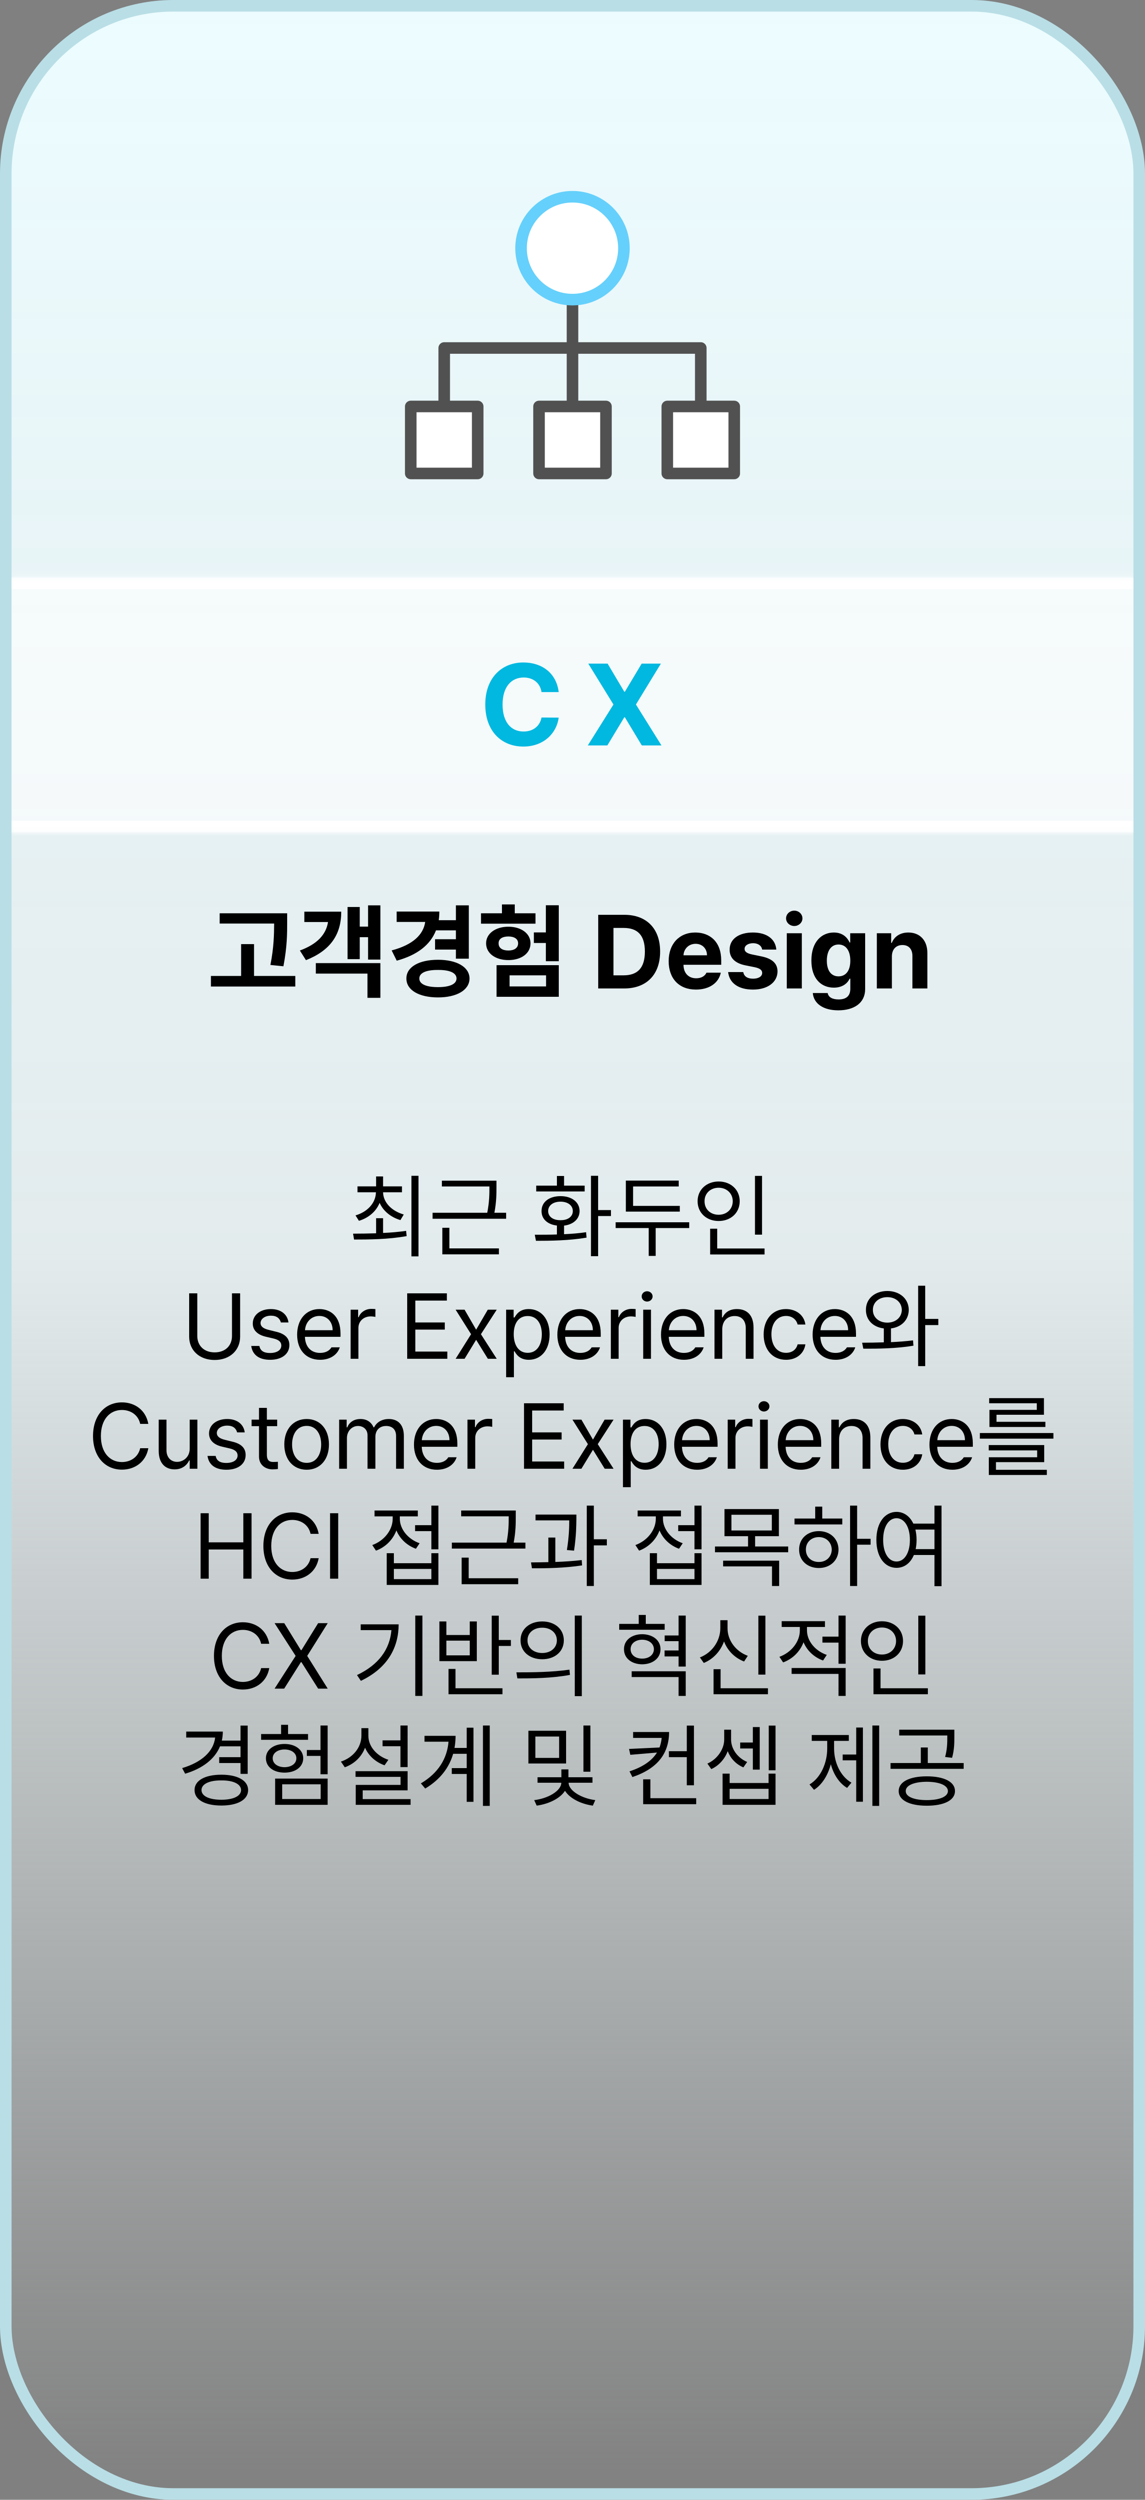
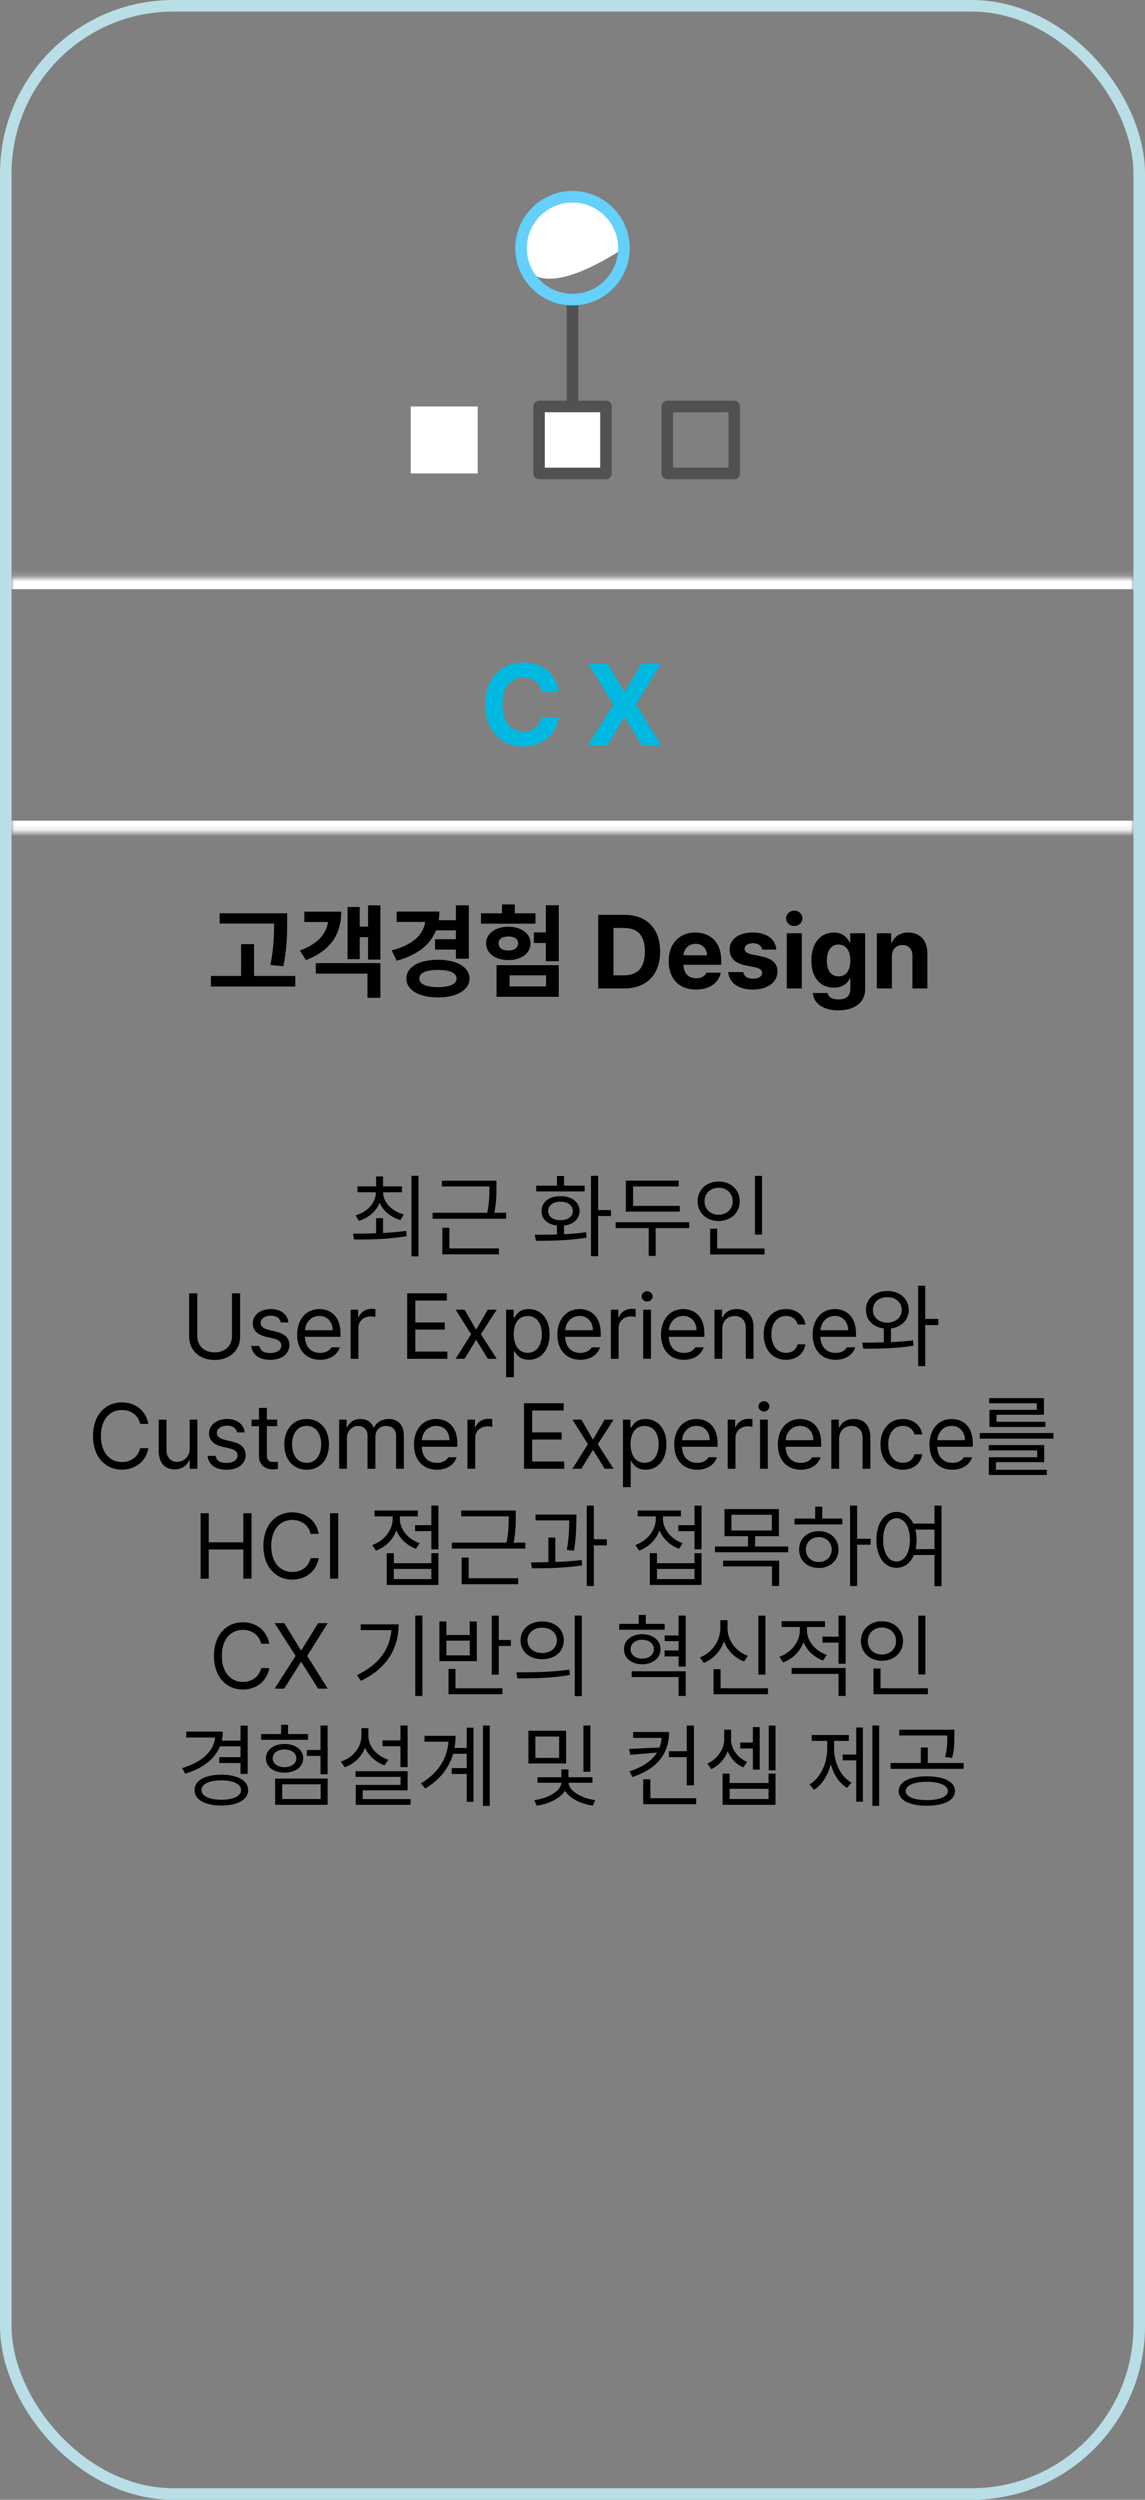
<svg xmlns="http://www.w3.org/2000/svg" width="198" height="432" viewBox="0 0 198 432" fill="none">
  <rect x="0" y="0" width="198" height="432" fill="#808080" stroke="none" />
-   <rect x="1" y="1" width="196" height="430" rx="29" fill="url(#paint0_linear_340_6032)" />
  <rect x="1" y="1" width="196" height="430" rx="29" stroke="#B9DEE6" stroke-width="2" />
  <path d="M99 51.779V70.244" stroke="#515151" stroke-width="2" stroke-linecap="round" stroke-linejoin="round" />
-   <path d="M107.894 42.895C107.894 47.8 103.915 51.779 98.999 51.779C94.083 51.779 90.105 47.8 90.105 42.895C90.105 37.989 94.094 34 98.999 34C103.904 34 107.894 37.979 107.894 42.895Z" fill="white" />
+   <path d="M107.894 42.895C94.083 51.779 90.105 47.8 90.105 42.895C90.105 37.989 94.094 34 98.999 34C103.904 34 107.894 37.979 107.894 42.895Z" fill="white" />
  <path d="M107.894 42.895C107.894 47.8 103.915 51.779 98.999 51.779C94.083 51.779 90.105 47.8 90.105 42.895C90.105 37.989 94.094 34 98.999 34C103.904 34 107.894 37.979 107.894 42.895Z" stroke="#65D0FB" stroke-width="2" stroke-linecap="round" stroke-linejoin="round" />
-   <path d="M76.817 70.244V60.139H121.182V70.244" stroke="#515151" stroke-width="2" stroke-linecap="round" stroke-linejoin="round" />
  <path d="M82.606 70.244H71.029V81.82H82.606V70.244Z" fill="white" />
-   <path d="M82.606 70.244H71.029V81.82H82.606V70.244Z" stroke="#515151" stroke-width="2" stroke-linecap="round" stroke-linejoin="round" />
  <path d="M104.788 70.244H93.212V81.82H104.788V70.244Z" fill="white" />
  <path d="M104.788 70.244H93.212V81.82H104.788V70.244Z" stroke="#515151" stroke-width="2" stroke-linecap="round" stroke-linejoin="round" />
-   <path d="M126.97 70.244H115.394V81.82H126.97V70.244Z" fill="white" />
  <path d="M126.97 70.244H115.394V81.82H126.97V70.244Z" stroke="#515151" stroke-width="2" stroke-linecap="round" stroke-linejoin="round" />
  <mask id="path-12-inside-1_340_6032" fill="white">
    <path d="M2 99.82H196V143.82H2V99.82Z" />
  </mask>
-   <path d="M2 99.82H196V143.82H2V99.82Z" fill="white" fill-opacity="0.6" />
  <path d="M2 101.82H196V97.82H2V101.82ZM196 141.82H2V145.82H196V141.82Z" fill="white" mask="url(#path-12-inside-1_340_6032)" />
  <path d="M93.644 119.601C93.41 118.039 92.199 117.082 90.559 117.082C88.352 117.082 86.906 118.781 86.906 121.75C86.906 124.796 88.371 126.417 90.539 126.417C92.16 126.417 93.352 125.519 93.644 123.996L96.613 124.015C96.281 126.632 94.094 129.015 90.5 129.015C86.711 129.015 83.918 126.359 83.918 121.75C83.918 117.14 86.769 114.484 90.5 114.484C93.762 114.484 96.223 116.359 96.613 119.601H93.644ZM105.066 114.679L107.957 119.542H108.055L110.965 114.679H114.285L109.969 121.75L114.383 128.82H110.984L108.055 123.957H107.957L105.027 128.82H101.648L106.082 121.75L101.727 114.679H105.066Z" fill="#01B8E0" />
  <path d="M49.658 157.83V159.341C49.658 161.345 49.658 163.595 49.008 166.988L46.758 166.759C47.364 163.736 47.391 161.486 47.408 159.605H37.986V157.83H49.658ZM51.065 168.658V170.486H36.475V168.658H41.695V163.156H43.928V168.658H51.065ZM65.777 156.458V165.828H63.65V161.96H62.209V165.757H60.1V156.74H62.209V160.132H63.65V156.458H65.777ZM65.777 166.443V172.437H63.545V168.253H54.615V166.443H65.777ZM59.01 157.548C59.01 161.574 57.076 164.281 52.91 165.933L51.855 164.263C54.87 163.156 56.382 161.503 56.725 159.341H52.629V157.548H59.01ZM81.07 156.458V165.669H78.838V164.105H75.234V162.312H78.838V160.783H75.393C74.399 163.314 72.132 165.054 68.607 166.021L67.728 164.246C71.411 163.279 73.213 161.521 73.529 159.324H68.59V157.531H75.973C75.973 158.049 75.938 158.55 75.867 159.025H78.838V156.458H81.07ZM75.744 165.863C78.996 165.863 81.176 167.111 81.193 169.097C81.176 171.101 78.996 172.367 75.744 172.367C72.457 172.367 70.26 171.101 70.277 169.097C70.26 167.111 72.457 165.863 75.744 165.863ZM75.744 167.621C73.723 167.603 72.51 168.113 72.51 169.097C72.51 170.082 73.723 170.591 75.744 170.591C77.731 170.591 78.943 170.082 78.943 169.097C78.943 168.113 77.731 167.603 75.744 167.621ZM96.627 156.441V166.109H94.394V162.962H92.32V161.134H94.394V156.441H96.627ZM96.627 166.794V172.261H85.869V166.794H96.627ZM88.119 168.552V170.468H94.43V168.552H88.119ZM92.602 157.83V159.623H83.18V157.83H86.801V156.3H89.016V157.83H92.602ZM87.908 160.15C90.158 160.15 91.74 161.345 91.74 163.015C91.74 164.755 90.158 165.916 87.908 165.916C85.676 165.916 84.059 164.755 84.059 163.015C84.059 161.345 85.676 160.15 87.908 160.15ZM87.908 161.837C86.871 161.837 86.203 162.259 86.221 163.015C86.203 163.824 86.871 164.263 87.908 164.263C88.928 164.263 89.596 163.824 89.596 163.015C89.596 162.259 88.928 161.837 87.908 161.837ZM107.93 170.82H103.447V158.093H107.982C111.814 158.093 114.152 160.484 114.152 164.439C114.152 168.429 111.814 170.82 107.93 170.82ZM106.084 168.552H107.824C110.25 168.552 111.516 167.287 111.516 164.439C111.516 161.609 110.25 160.361 107.842 160.361H106.084V168.552ZM120.34 171.013C117.422 171.013 115.629 169.115 115.629 166.091C115.629 163.138 117.439 161.152 120.234 161.152C122.748 161.152 124.717 162.734 124.717 165.986V166.724H118.195C118.195 168.166 119.057 169.062 120.393 169.062C121.271 169.062 121.904 168.675 122.168 168.095H124.646C124.277 169.853 122.695 171.013 120.34 171.013ZM118.195 165.089H122.256C122.256 163.929 121.447 163.103 120.287 163.103C119.092 163.103 118.239 163.991 118.195 165.089ZM131.801 164.105C131.695 163.437 131.098 162.998 130.236 162.998C129.393 162.998 128.742 163.402 128.76 163.982C128.742 164.404 129.094 164.738 129.99 164.931L131.695 165.283C133.541 165.669 134.438 166.496 134.455 167.867C134.438 169.748 132.75 171.013 130.219 171.013C127.635 171.013 126.123 169.853 125.912 167.99H128.531C128.654 168.746 129.27 169.132 130.219 169.132C131.168 169.132 131.801 168.746 131.801 168.13C131.801 167.638 131.396 167.339 130.5 167.146L128.918 166.83C127.107 166.478 126.158 165.529 126.176 164.123C126.158 162.294 127.74 161.152 130.201 161.152C132.609 161.152 134.104 162.294 134.244 164.105H131.801ZM136.055 170.82V161.275H138.656V170.82H136.055ZM137.355 160.027C136.564 160.027 135.932 159.429 135.932 158.708C135.932 157.97 136.564 157.373 137.355 157.373C138.129 157.373 138.762 157.97 138.762 158.708C138.762 159.429 138.129 160.027 137.355 160.027ZM144.967 174.599C142.33 174.599 140.713 173.421 140.555 171.611H143.121C143.262 172.367 143.982 172.718 145.02 172.718C146.232 172.718 147.041 172.208 147.041 170.873V169.132H146.918C146.566 169.906 145.723 170.679 144.193 170.679C142.031 170.679 140.309 169.167 140.309 165.986C140.309 162.751 142.084 161.152 144.193 161.152C145.793 161.152 146.566 162.101 146.918 162.875H147.023V161.275H149.607V170.925C149.607 173.351 147.674 174.599 144.967 174.599ZM145.002 168.728C146.303 168.728 147.041 167.708 147.041 166.021C147.041 164.316 146.303 163.226 145.002 163.226C143.684 163.226 142.98 164.369 142.98 166.021C142.98 167.673 143.684 168.728 145.002 168.728ZM154.23 165.3V170.82H151.629V161.275H154.107V162.945H154.213C154.652 161.837 155.672 161.152 157.078 161.152C159.064 161.152 160.383 162.505 160.365 164.738V170.82H157.781V165.195C157.781 164.017 157.131 163.314 156.059 163.314C154.969 163.314 154.23 164.035 154.23 165.3Z" fill="black" />
  <path d="M66.242 210.523V213.07C67.578 213.015 68.945 212.898 70.227 212.71L70.32 213.617C67.148 214.195 63.727 214.21 61.227 214.21L61.055 213.195C62.219 213.187 63.594 213.179 65.039 213.132V210.523H66.242ZM69.508 205.023V206.039H66.242C66.273 207.835 67.766 209.296 69.82 209.882L69.242 210.851C67.57 210.351 66.266 209.281 65.648 207.867C65.039 209.359 63.742 210.468 62.07 210.976L61.477 210.039C63.531 209.437 64.977 207.914 65.008 206.039H61.82V205.023H65.039V203.304H66.242V205.023H69.508ZM72.367 203.195V217.117H71.148V203.195H72.367ZM85.852 204.039V205.117C85.852 206.281 85.852 207.695 85.492 209.585H87.523V210.617H74.805V209.585H84.258C84.633 207.664 84.633 206.304 84.633 205.117V205.039H76.414V204.039H85.852ZM86.273 215.742V216.773H76.492V212.179H77.711V215.742H86.273ZM103.43 203.195V209.117H105.648V210.148H103.43V217.085H102.195V203.195H103.43ZM92.477 213.382C93.609 213.382 94.93 213.382 96.305 213.335V211.789C94.688 211.609 93.633 210.664 93.648 209.289C93.633 207.726 94.961 206.71 96.93 206.71C98.867 206.71 100.211 207.726 100.227 209.289C100.211 210.664 99.141 211.609 97.539 211.804V213.289C98.836 213.226 100.141 213.125 101.352 212.945L101.43 213.882C98.398 214.398 95.117 214.429 92.68 214.429L92.477 213.382ZM101.102 204.898V205.898H92.727V204.898H96.305V203.226H97.539V204.898H101.102ZM96.93 207.664C95.648 207.664 94.789 208.32 94.789 209.289C94.789 210.257 95.648 210.882 96.93 210.867C98.195 210.882 99.055 210.257 99.055 209.289C99.055 208.32 98.195 207.664 96.93 207.664ZM117.555 208.398V209.382H108.227V204.023H117.367V205.039H109.477V208.398H117.555ZM119.18 211.226V212.226H113.383V217.039H112.18V212.226H106.461V211.226H119.18ZM131.773 203.21V213.367H130.555V203.21H131.773ZM132.211 215.757V216.789H122.805V212.335H124.023V215.757H132.211ZM124.273 204.179C126.352 204.179 127.914 205.585 127.914 207.585C127.914 209.617 126.352 211.007 124.273 211.007C122.195 211.007 120.633 209.617 120.633 207.585C120.633 205.585 122.195 204.179 124.273 204.179ZM124.273 205.257C122.867 205.257 121.82 206.226 121.836 207.585C121.82 208.976 122.867 209.929 124.273 209.929C125.648 209.929 126.711 208.976 126.711 207.585C126.711 206.226 125.648 205.257 124.273 205.257ZM40.117 223.507H41.523V230.992C41.523 233.32 39.789 235.023 37.117 235.023C34.445 235.023 32.711 233.32 32.711 230.992V223.507H34.117V230.882C34.117 232.523 35.258 233.71 37.117 233.71C38.992 233.71 40.117 232.523 40.117 230.882V223.507ZM48.57 228.539C48.383 227.835 47.852 227.367 46.852 227.367C45.805 227.367 45.055 227.929 45.055 228.648C45.055 229.21 45.508 229.601 46.508 229.835L47.773 230.148C49.289 230.507 50.039 231.257 50.039 232.445C50.039 233.914 48.836 234.992 46.711 234.992C44.805 234.992 43.664 234.148 43.445 232.601H44.852C45.008 233.429 45.617 233.82 46.68 233.82C47.883 233.82 48.648 233.32 48.648 232.523C48.648 231.929 48.227 231.523 47.258 231.304L45.977 231.007C44.492 230.664 43.711 229.851 43.711 228.726C43.711 227.273 44.977 226.226 46.852 226.226C48.602 226.226 49.711 227.164 49.883 228.539H48.57ZM55.352 234.992C52.898 234.992 51.383 233.257 51.383 230.648C51.383 228.039 52.914 226.226 55.227 226.226C57.008 226.226 58.883 227.32 58.883 230.46V231.023H52.727C52.789 232.82 53.836 233.804 55.352 233.804C56.367 233.804 57.008 233.367 57.32 232.835H58.758C58.352 234.117 57.102 234.992 55.352 234.992ZM52.742 229.882H57.523C57.523 228.46 56.617 227.414 55.227 227.414C53.758 227.414 52.82 228.57 52.742 229.882ZM60.633 234.82V226.335H61.93V227.632H62.023C62.336 226.773 63.211 226.195 64.211 226.195C64.414 226.195 64.758 226.21 64.914 226.226V227.585C64.82 227.554 64.445 227.492 64.102 227.492C62.883 227.492 61.977 228.335 61.977 229.476V234.82H60.633ZM70.414 234.82V223.507H77.273V224.757H71.82V228.539H76.914V229.773H71.82V233.57H77.352V234.82H70.414ZM80.336 226.335L82.336 229.789L84.352 226.335H85.898L83.164 230.57L85.898 234.82H84.367L82.336 231.539L80.336 234.82H78.789L81.461 230.57L78.789 226.335H80.336ZM87.523 238.007V226.335H88.82V227.679H88.977C89.258 227.226 89.789 226.226 91.43 226.226C93.555 226.226 95.039 227.914 95.039 230.601C95.039 233.289 93.555 234.992 91.445 234.992C89.82 234.992 89.258 233.992 88.977 233.523H88.867V238.007H87.523ZM88.836 230.57C88.836 232.476 89.695 233.789 91.258 233.789C92.867 233.789 93.695 232.382 93.695 230.57C93.695 228.804 92.883 227.429 91.258 227.429C89.664 227.429 88.836 228.695 88.836 230.57ZM100.352 234.992C97.898 234.992 96.383 233.257 96.383 230.648C96.383 228.039 97.914 226.226 100.227 226.226C102.008 226.226 103.883 227.32 103.883 230.46V231.023H97.727C97.789 232.82 98.836 233.804 100.352 233.804C101.367 233.804 102.008 233.367 102.32 232.835H103.758C103.352 234.117 102.102 234.992 100.352 234.992ZM97.742 229.882H102.523C102.523 228.46 101.617 227.414 100.227 227.414C98.758 227.414 97.82 228.57 97.742 229.882ZM105.633 234.82V226.335H106.93V227.632H107.023C107.336 226.773 108.211 226.195 109.211 226.195C109.414 226.195 109.758 226.21 109.914 226.226V227.585C109.82 227.554 109.445 227.492 109.102 227.492C107.883 227.492 106.977 228.335 106.977 229.476V234.82H105.633ZM111.227 234.82V226.335H112.57V234.82H111.227ZM111.898 224.929C111.383 224.929 110.961 224.539 110.961 224.039C110.961 223.539 111.383 223.148 111.898 223.148C112.414 223.148 112.852 223.539 112.852 224.039C112.852 224.539 112.414 224.929 111.898 224.929ZM118.273 234.992C115.82 234.992 114.305 233.257 114.305 230.648C114.305 228.039 115.836 226.226 118.148 226.226C119.93 226.226 121.805 227.32 121.805 230.46V231.023H115.648C115.711 232.82 116.758 233.804 118.273 233.804C119.289 233.804 119.93 233.367 120.242 232.835H121.68C121.273 234.117 120.023 234.992 118.273 234.992ZM115.664 229.882H120.445C120.445 228.46 119.539 227.414 118.148 227.414C116.68 227.414 115.742 228.57 115.664 229.882ZM124.898 229.726V234.82H123.555V226.335H124.852V227.664H124.961C125.367 226.804 126.148 226.226 127.445 226.226C129.164 226.226 130.305 227.273 130.305 229.429V234.82H128.961V229.523C128.961 228.21 128.242 227.429 127.039 227.429C125.805 227.429 124.898 228.257 124.898 229.726ZM135.93 234.992C133.523 234.992 132.055 233.164 132.055 230.617C132.055 228.039 133.586 226.226 135.898 226.226C137.711 226.226 139.055 227.289 139.273 228.898H137.93C137.742 228.117 137.055 227.414 135.93 227.414C134.414 227.414 133.398 228.664 133.398 230.57C133.398 232.539 134.383 233.789 135.93 233.789C136.93 233.789 137.695 233.257 137.93 232.32H139.273C139.055 233.835 137.82 234.992 135.93 234.992ZM144.492 234.992C142.039 234.992 140.523 233.257 140.523 230.648C140.523 228.039 142.055 226.226 144.367 226.226C146.148 226.226 148.023 227.32 148.023 230.46V231.023H141.867C141.93 232.82 142.977 233.804 144.492 233.804C145.508 233.804 146.148 233.367 146.461 232.835H147.898C147.492 234.117 146.242 234.992 144.492 234.992ZM141.883 229.882H146.664C146.664 228.46 145.758 227.414 144.367 227.414C142.898 227.414 141.961 228.57 141.883 229.882ZM153.445 223.101C155.586 223.117 157.133 224.429 157.148 226.367C157.133 228.109 155.883 229.351 154.07 229.57V231.945C155.367 231.882 156.672 231.789 157.883 231.632L157.961 232.554C155.023 233.054 151.727 233.085 149.289 233.07L149.086 232.039C150.203 232.031 151.5 232.023 152.836 231.976V229.57C150.992 229.359 149.727 228.117 149.742 226.367C149.727 224.429 151.273 223.117 153.445 223.101ZM153.445 224.164C151.992 224.164 150.93 225.07 150.945 226.367C150.93 227.664 151.992 228.57 153.445 228.57C154.883 228.57 155.93 227.664 155.945 226.367C155.93 225.07 154.883 224.164 153.445 224.164ZM159.992 222.195V227.929H162.258V228.992H159.992V236.085H158.773V222.195H159.992ZM24.242 246.07C23.914 244.507 22.57 243.664 21.086 243.664C19.039 243.664 17.445 245.242 17.445 248.164C17.445 251.085 19.039 252.664 21.086 252.664C22.57 252.664 23.898 251.82 24.242 250.273H25.648C25.242 252.585 23.383 253.976 21.086 253.976C18.18 253.976 16.086 251.742 16.086 248.164C16.086 244.585 18.18 242.351 21.086 242.351C23.367 242.351 25.227 243.726 25.648 246.07H24.242ZM32.805 250.335V245.335H34.133V253.82H32.805V252.382H32.711C32.305 253.242 31.477 253.929 30.195 253.929C28.586 253.929 27.445 252.882 27.445 250.726V245.335H28.789V250.632C28.789 251.851 29.555 252.632 30.633 252.632C31.586 252.632 32.805 251.914 32.805 250.335ZM41.008 247.539C40.82 246.835 40.289 246.367 39.289 246.367C38.242 246.367 37.492 246.929 37.492 247.648C37.492 248.21 37.945 248.601 38.945 248.835L40.211 249.148C41.727 249.507 42.477 250.257 42.477 251.445C42.477 252.914 41.273 253.992 39.148 253.992C37.242 253.992 36.102 253.148 35.883 251.601H37.289C37.445 252.429 38.055 252.82 39.117 252.82C40.32 252.82 41.086 252.32 41.086 251.523C41.086 250.929 40.664 250.523 39.695 250.304L38.414 250.007C36.93 249.664 36.148 248.851 36.148 247.726C36.148 246.273 37.414 245.226 39.289 245.226C41.039 245.226 42.148 246.164 42.32 247.539H41.008ZM47.93 245.335V246.46H46.148V251.382C46.148 252.476 46.68 252.648 47.258 252.648C47.508 252.648 47.852 252.632 48.055 252.617V253.867C47.852 253.898 47.508 253.929 47.117 253.929C45.992 253.929 44.789 253.226 44.789 251.726V246.46H43.508V245.335H44.789V243.304H46.148V245.335H47.93ZM53.039 253.992C50.727 253.992 49.164 252.257 49.164 249.617C49.164 246.976 50.727 245.226 53.039 245.226C55.336 245.226 56.883 246.976 56.883 249.617C56.883 252.257 55.336 253.992 53.039 253.992ZM53.039 252.804C54.742 252.804 55.539 251.304 55.539 249.617C55.539 247.929 54.742 246.414 53.039 246.414C51.305 246.414 50.508 247.929 50.508 249.617C50.508 251.304 51.305 252.804 53.039 252.804ZM58.648 253.82V245.335H59.945V246.664H60.055C60.414 245.757 61.227 245.226 62.336 245.226C63.445 245.226 64.195 245.757 64.602 246.664H64.695C65.133 245.789 66.023 245.226 67.242 245.226C68.758 245.226 69.836 246.148 69.836 248.148V253.82H68.492V248.164C68.492 246.914 67.695 246.429 66.773 246.429C65.586 246.429 64.914 247.226 64.914 248.304V253.82H63.555V248.023C63.555 247.07 62.867 246.429 61.898 246.429C60.883 246.429 59.992 247.289 59.992 248.523V253.82H58.648ZM75.555 253.992C73.102 253.992 71.586 252.257 71.586 249.648C71.586 247.039 73.117 245.226 75.43 245.226C77.211 245.226 79.086 246.32 79.086 249.46V250.023H72.93C72.992 251.82 74.039 252.804 75.555 252.804C76.57 252.804 77.211 252.367 77.523 251.835H78.961C78.555 253.117 77.305 253.992 75.555 253.992ZM72.945 248.882H77.727C77.727 247.46 76.82 246.414 75.43 246.414C73.961 246.414 73.023 247.57 72.945 248.882ZM80.836 253.82V245.335H82.133V246.632H82.227C82.539 245.773 83.414 245.195 84.414 245.195C84.617 245.195 84.961 245.21 85.117 245.226V246.585C85.023 246.554 84.648 246.492 84.305 246.492C83.086 246.492 82.18 247.335 82.18 248.476V253.82H80.836ZM90.617 253.82V242.507H97.477V243.757H92.023V247.539H97.117V248.773H92.023V252.57H97.555V253.82H90.617ZM100.539 245.335L102.539 248.789L104.555 245.335H106.102L103.367 249.57L106.102 253.82H104.57L102.539 250.539L100.539 253.82H98.992L101.664 249.57L98.992 245.335H100.539ZM107.727 257.007V245.335H109.023V246.679H109.18C109.461 246.226 109.992 245.226 111.633 245.226C113.758 245.226 115.242 246.914 115.242 249.601C115.242 252.289 113.758 253.992 111.648 253.992C110.023 253.992 109.461 252.992 109.18 252.523H109.07V257.007H107.727ZM109.039 249.57C109.039 251.476 109.898 252.789 111.461 252.789C113.07 252.789 113.898 251.382 113.898 249.57C113.898 247.804 113.086 246.429 111.461 246.429C109.867 246.429 109.039 247.695 109.039 249.57ZM120.555 253.992C118.102 253.992 116.586 252.257 116.586 249.648C116.586 247.039 118.117 245.226 120.43 245.226C122.211 245.226 124.086 246.32 124.086 249.46V250.023H117.93C117.992 251.82 119.039 252.804 120.555 252.804C121.57 252.804 122.211 252.367 122.523 251.835H123.961C123.555 253.117 122.305 253.992 120.555 253.992ZM117.945 248.882H122.727C122.727 247.46 121.82 246.414 120.43 246.414C118.961 246.414 118.023 247.57 117.945 248.882ZM125.836 253.82V245.335H127.133V246.632H127.227C127.539 245.773 128.414 245.195 129.414 245.195C129.617 245.195 129.961 245.21 130.117 245.226V246.585C130.023 246.554 129.648 246.492 129.305 246.492C128.086 246.492 127.18 247.335 127.18 248.476V253.82H125.836ZM131.43 253.82V245.335H132.773V253.82H131.43ZM132.102 243.929C131.586 243.929 131.164 243.539 131.164 243.039C131.164 242.539 131.586 242.148 132.102 242.148C132.617 242.148 133.055 242.539 133.055 243.039C133.055 243.539 132.617 243.929 132.102 243.929ZM138.477 253.992C136.023 253.992 134.508 252.257 134.508 249.648C134.508 247.039 136.039 245.226 138.352 245.226C140.133 245.226 142.008 246.32 142.008 249.46V250.023H135.852C135.914 251.82 136.961 252.804 138.477 252.804C139.492 252.804 140.133 252.367 140.445 251.835H141.883C141.477 253.117 140.227 253.992 138.477 253.992ZM135.867 248.882H140.648C140.648 247.46 139.742 246.414 138.352 246.414C136.883 246.414 135.945 247.57 135.867 248.882ZM145.102 248.726V253.82H143.758V245.335H145.055V246.664H145.164C145.57 245.804 146.352 245.226 147.648 245.226C149.367 245.226 150.508 246.273 150.508 248.429V253.82H149.164V248.523C149.164 247.21 148.445 246.429 147.242 246.429C146.008 246.429 145.102 247.257 145.102 248.726ZM156.133 253.992C153.727 253.992 152.258 252.164 152.258 249.617C152.258 247.039 153.789 245.226 156.102 245.226C157.914 245.226 159.258 246.289 159.477 247.898H158.133C157.945 247.117 157.258 246.414 156.133 246.414C154.617 246.414 153.602 247.664 153.602 249.57C153.602 251.539 154.586 252.789 156.133 252.789C157.133 252.789 157.898 252.257 158.133 251.32H159.477C159.258 252.835 158.023 253.992 156.133 253.992ZM164.695 253.992C162.242 253.992 160.727 252.257 160.727 249.648C160.727 247.039 162.258 245.226 164.57 245.226C166.352 245.226 168.227 246.32 168.227 249.46V250.023H162.07C162.133 251.82 163.18 252.804 164.695 252.804C165.711 252.804 166.352 252.367 166.664 251.835H168.102C167.695 253.117 166.445 253.992 164.695 253.992ZM162.086 248.882H166.867C166.867 247.46 165.961 246.414 164.57 246.414C163.102 246.414 162.164 247.57 162.086 248.882ZM182.164 247.648V248.617H169.445V247.648H182.164ZM180.57 249.726V252.679H172.227V254.007H181.023V254.898H170.992V251.835H179.352V250.648H170.977V249.726H180.57ZM180.523 241.617V244.492H172.32V245.71H180.773V246.601H171.102V243.648H179.289V242.507H171.055V241.617H180.523ZM34.688 272.82V261.507H36.094V266.539H42.078V261.507H43.5V272.82H42.078V267.773H36.094V272.82H34.688ZM53.703 265.07C53.375 263.507 52.031 262.664 50.547 262.664C48.5 262.664 46.906 264.242 46.906 267.164C46.906 270.085 48.5 271.664 50.547 271.664C52.031 271.664 53.359 270.82 53.703 269.273H55.109C54.703 271.585 52.844 272.976 50.547 272.976C47.641 272.976 45.547 270.742 45.547 267.164C45.547 263.585 47.641 261.351 50.547 261.351C52.828 261.351 54.688 262.726 55.109 265.07H53.703ZM58.484 261.507V272.82H57.078V261.507H58.484ZM75.812 260.195V267.742H74.594V264.601H71.781V263.57H74.594V260.195H75.812ZM68.109 268.414V270.148H74.594V268.414H75.812V273.898H66.875V268.414H68.109ZM68.109 272.898H74.594V271.132H68.109V272.898ZM69.141 262.46C69.141 264.242 70.531 265.992 72.562 266.695L71.922 267.648C70.352 267.078 69.141 265.914 68.547 264.476C67.945 266.085 66.664 267.375 65.016 267.976L64.375 267.007C66.422 266.273 67.906 264.429 67.906 262.46V262.054H64.766V261.039H72.25V262.054H69.141V262.46ZM89.188 261.039V262.117C89.188 263.281 89.188 264.695 88.828 266.585H90.859V267.617H78.141V266.585H87.594C87.969 264.664 87.969 263.304 87.969 262.117V262.039H79.75V261.039H89.188ZM89.609 272.742V273.773H79.828V269.179H81.047V272.742H89.609ZM99.672 261.742V262.46C99.656 263.554 99.656 265.398 99.266 267.976L98.031 267.867C98.406 265.539 98.438 263.851 98.438 262.742H92.609V261.742H99.672ZM96.031 265.71V269.929C97.57 269.875 99.148 269.773 100.594 269.601L100.656 270.523C97.734 270.976 94.469 271.039 91.984 271.023L91.828 270.007C92.742 270 93.758 269.992 94.828 269.96V265.71H96.031ZM102.688 260.195V266.007H104.938V267.07H102.688V274.085H101.469V260.195H102.688ZM121.312 260.195V267.742H120.094V264.601H117.281V263.57H120.094V260.195H121.312ZM113.609 268.414V270.148H120.094V268.414H121.312V273.898H112.375V268.414H113.609ZM113.609 272.898H120.094V271.132H113.609V272.898ZM114.641 262.46C114.641 264.242 116.031 265.992 118.062 266.695L117.422 267.648C115.852 267.078 114.641 265.914 114.047 264.476C113.445 266.085 112.164 267.375 110.516 267.976L109.875 267.007C111.922 266.273 113.406 264.429 113.406 262.46V262.054H110.266V261.039H117.75V262.054H114.641V262.46ZM134.688 260.789V265.476H130.578V267.257H136.297V268.257H123.641V267.257H129.359V265.476H125.281V260.789H134.688ZM126.484 261.773V264.492H133.469V261.773H126.484ZM134.734 269.71V274.085H133.5V270.695H125.047V269.71H134.734ZM148.219 260.195V265.929H150.547V266.945H148.219V274.085H147V260.195H148.219ZM145.656 262.429V263.445H137.391V262.429H140.969V260.367H142.188V262.429H145.656ZM141.594 264.601C143.562 264.601 144.984 265.914 145 267.789C144.984 269.664 143.562 270.976 141.594 270.976C139.609 270.976 138.172 269.664 138.188 267.789C138.172 265.914 139.609 264.601 141.594 264.601ZM141.594 265.632C140.297 265.632 139.344 266.539 139.359 267.789C139.344 269.054 140.297 269.945 141.594 269.929C142.875 269.945 143.812 269.054 143.828 267.789C143.812 266.539 142.875 265.632 141.594 265.632ZM155.031 261.273C156.305 261.281 157.336 262.023 157.938 263.304H161.594V260.195H162.812V274.117H161.594V268.726H158.031C157.445 270.132 156.375 270.945 155.031 270.945C152.984 270.945 151.547 269.07 151.547 266.117C151.547 263.164 152.984 261.289 155.031 261.273ZM155.031 262.367C153.656 262.382 152.719 263.851 152.719 266.117C152.719 268.382 153.656 269.851 155.031 269.851C156.391 269.851 157.344 268.382 157.344 266.117C157.344 263.851 156.391 262.382 155.031 262.367ZM158.297 264.335C158.422 264.875 158.5 265.468 158.5 266.117C158.5 266.687 158.438 267.226 158.344 267.71H161.594V264.335H158.297ZM45.156 284.07C44.828 282.507 43.484 281.664 42 281.664C39.953 281.664 38.359 283.242 38.359 286.164C38.359 289.085 39.953 290.664 42 290.664C43.484 290.664 44.812 289.82 45.156 288.273H46.562C46.156 290.585 44.297 291.976 42 291.976C39.094 291.976 37 289.742 37 286.164C37 282.585 39.094 280.351 42 280.351C44.281 280.351 46.141 281.726 46.562 284.07H45.156ZM49.156 280.507L52.031 285.179H52.125L55.016 280.507H56.672L53.125 286.164L56.672 291.82H55.016L52.125 287.242H52.031L49.141 291.82H47.484L51.125 286.164L47.484 280.507H49.156ZM73.047 279.195V293.085H71.812V279.195H73.047ZM68.938 280.71C68.922 284.71 67.062 288.242 62.406 290.476L61.734 289.476C65.492 287.695 67.406 285.031 67.688 281.71H62.375V280.71H68.938ZM86.25 279.21V283.414H88.344V284.445H86.25V289.414H85.031V279.21H86.25ZM86.891 291.757V292.789H77.562V288.414H78.766V291.757H86.891ZM77.188 280.21V282.554H81.234V280.21H82.453V287.07H75.984V280.21H77.188ZM77.188 286.07H81.234V283.523H77.188V286.07ZM93.766 280.21C95.953 280.21 97.5 281.539 97.5 283.476C97.5 285.414 95.953 286.742 93.766 286.742C91.578 286.742 90 285.414 90.016 283.476C90 281.539 91.578 280.21 93.766 280.21ZM93.766 281.289C92.281 281.289 91.203 282.179 91.219 283.476C91.203 284.773 92.281 285.664 93.766 285.664C95.234 285.664 96.297 284.773 96.297 283.476C96.297 282.179 95.234 281.289 93.766 281.289ZM100.609 279.195V293.117H99.391V279.195H100.609ZM89.297 289.007C91.859 289.007 95.391 288.992 98.469 288.539L98.562 289.445C95.391 290.039 91.969 290.054 89.469 290.054L89.297 289.007ZM114.938 280.632V281.648H107.078V280.632H110.453V279.085H111.672V280.632H114.938ZM111.047 282.414C112.891 282.429 114.219 283.46 114.219 285.007C114.219 286.554 112.891 287.601 111.047 287.617C109.203 287.601 107.891 286.554 107.906 285.007C107.891 283.46 109.203 282.429 111.047 282.414ZM111.047 283.367C109.859 283.382 109.047 284.039 109.047 285.007C109.047 285.976 109.859 286.632 111.047 286.632C112.234 286.632 113.062 285.976 113.078 285.007C113.062 284.039 112.234 283.382 111.047 283.367ZM118.578 279.195V288.007H117.344V286.257H114.922V285.226H117.344V283.617H114.938V282.632H117.344V279.195H118.578ZM118.578 288.82V293.085H117.344V289.82H109.234V288.82H118.578ZM132.359 279.21V289.398H131.141V279.21H132.359ZM132.797 291.757V292.789H123.391V288.46H124.609V291.757H132.797ZM125.812 281.382C125.797 283.492 127.25 285.398 129.312 286.148L128.672 287.132C127.062 286.515 125.812 285.265 125.203 283.664C124.586 285.367 123.32 286.734 121.703 287.382L121.031 286.429C123.141 285.617 124.562 283.57 124.562 281.382V279.992H125.812V281.382ZM139.547 281.757C139.547 283.57 140.938 285.289 142.969 285.992L142.328 286.96C140.758 286.398 139.547 285.234 138.953 283.804C138.352 285.406 137.07 286.687 135.422 287.289L134.781 286.32C136.828 285.585 138.312 283.726 138.312 281.773V281.164H135.172V280.164H142.656V281.164H139.547V281.757ZM146.234 288.257V293.085H145V289.273H136.891V288.257H146.234ZM146.234 279.195V287.523H145V283.867H142.219V282.835H145V279.195H146.234ZM160.016 279.21V289.367H158.797V279.21H160.016ZM160.453 291.757V292.789H151.047V288.335H152.266V291.757H160.453ZM152.516 280.179C154.594 280.179 156.156 281.585 156.156 283.585C156.156 285.617 154.594 287.007 152.516 287.007C150.438 287.007 148.875 285.617 148.875 283.585C148.875 281.585 150.438 280.179 152.516 280.179ZM152.516 281.257C151.109 281.257 150.062 282.226 150.078 283.585C150.062 284.976 151.109 285.929 152.516 285.929C153.891 285.929 154.953 284.976 154.953 283.585C154.953 282.226 153.891 281.257 152.516 281.257ZM42.828 298.21V306.554H41.594V304.679H37.906V303.664H41.594V301.789H38.047C37.133 304.023 34.984 305.64 32.016 306.523L31.5 305.554C34.859 304.554 36.945 302.679 37.203 300.273H32.203V299.242H38.531C38.531 299.789 38.469 300.312 38.359 300.804H41.594V298.21H42.828ZM38.281 306.695C41.094 306.695 42.906 307.695 42.906 309.351C42.906 311.023 41.094 312.023 38.281 312.023C35.438 312.023 33.641 311.023 33.641 309.351C33.641 307.695 35.438 306.695 38.281 306.695ZM38.281 307.679C36.188 307.664 34.844 308.304 34.844 309.351C34.844 310.398 36.188 311.023 38.281 311.023C40.344 311.023 41.672 310.398 41.688 309.351C41.672 308.304 40.344 307.664 38.281 307.679ZM56.656 298.195V306.617H55.422V303.445H53.062V302.429H55.422V298.195H56.656ZM56.656 307.367V311.898H47.578V307.367H56.656ZM48.797 308.351V310.898H55.453V308.351H48.797ZM53.266 299.664V300.664H45.156V299.664H48.609V298.07H49.812V299.664H53.266ZM49.203 301.382C51.094 301.382 52.422 302.398 52.438 303.851C52.422 305.351 51.094 306.335 49.203 306.335C47.312 306.335 45.984 305.351 45.984 303.851C45.984 302.398 47.312 301.382 49.203 301.382ZM49.203 302.335C48 302.335 47.156 302.96 47.156 303.851C47.156 304.773 48 305.382 49.203 305.398C50.406 305.382 51.25 304.773 51.25 303.851C51.25 302.96 50.406 302.335 49.203 302.335ZM70.484 298.195V305.382H69.25V301.773H66.156V300.757H69.25V298.195H70.484ZM70.484 306.085V309.398H62.719V310.914H71V311.898H61.516V308.46H69.266V307.07H61.484V306.085H70.484ZM63.703 299.96C63.688 301.789 65.125 303.445 67.156 304.117L66.5 305.07C64.961 304.523 63.734 303.429 63.125 302.023C62.531 303.609 61.273 304.82 59.625 305.414L58.953 304.429C61.047 303.742 62.484 301.992 62.5 299.96V298.648H63.703V299.96ZM84.688 298.195V312.085H83.516V298.195H84.688ZM81.875 298.57V311.382H80.703V306.57H78.125V305.554H80.703V303.085H78.359C77.68 305.437 76.156 307.515 73.531 309.085L72.781 308.195C75.805 306.406 77.32 303.898 77.562 300.992H73.406V299.976H78.781C78.781 300.687 78.719 301.39 78.594 302.07H80.703V298.57H81.875ZM97.891 299.101V304.757H91.375V299.101H97.891ZM92.578 300.101V303.789H96.688V300.101H92.578ZM102.094 298.195V306.179H100.891V298.195H102.094ZM98.328 308.085C98.328 309.445 100.547 310.789 102.938 311.085L102.516 312.039C100.422 311.757 98.516 310.773 97.703 309.476C96.859 310.796 94.906 311.757 92.812 312.039L92.375 311.085C94.766 310.82 97.062 309.476 97.062 308.085H92.953V307.132H97.078V305.773H98.297V307.132H102.453V308.085H98.328ZM115.703 299.32C115.688 302.914 113.828 305.601 109.359 307.101L108.859 306.117C111.242 305.335 112.758 304.234 113.609 302.867L109 303.257L108.781 302.242L114.047 301.992C114.242 301.468 114.367 300.914 114.422 300.335H109.484V299.32H115.703ZM120 298.21V308.523H118.766V303.664H115.672V302.632H118.766V298.21H120ZM120.391 310.757V311.789H111.219V307.492H112.469V310.757H120.391ZM134.109 298.21V305.929H132.938V298.21H134.109ZM131.375 298.46V305.82H130.188V302.164H128V301.132H130.188V298.46H131.375ZM126.172 306.507V308.132H132.906V306.507H134.109V311.898H124.953V306.507H126.172ZM126.172 310.898H132.906V309.132H126.172V310.898ZM126.422 300.617C126.422 302.179 127.469 303.757 129.203 304.492L128.547 305.429C127.25 304.882 126.32 303.859 125.844 302.632C125.336 303.953 124.344 305.117 123 305.726L122.328 304.773C124.125 303.976 125.234 302.195 125.234 300.632V298.914H126.422V300.617ZM152.031 298.195V312.085H150.859V298.195H152.031ZM149.219 298.539V311.367H148.062V304.21H145.719V303.21H148.062V298.539H149.219ZM144.234 302.164C144.234 304.57 145.312 306.96 147.234 308.07L146.484 308.976C145.117 308.156 144.148 306.656 143.672 304.882C143.164 306.796 142.156 308.429 140.766 309.304L139.984 308.382C141.922 307.226 143.047 304.695 143.047 302.164V300.851H140.375V299.835H146.781V300.851H144.234V302.164ZM160.266 306.976C163.25 306.976 165.141 307.914 165.141 309.523C165.141 311.117 163.25 312.054 160.266 312.054C157.297 312.054 155.406 311.117 155.406 309.523C155.406 307.914 157.297 306.976 160.266 306.976ZM160.266 307.914C158.047 307.929 156.609 308.539 156.625 309.523C156.609 310.492 158.047 311.085 160.266 311.085C162.484 311.085 163.906 310.492 163.922 309.523C163.906 308.539 162.484 307.929 160.266 307.914ZM165.031 298.914V300.085C165.031 301.21 165.031 302.335 164.641 303.773L163.438 303.632C163.812 302.195 163.812 301.179 163.812 300.085V299.914H155.5V298.914H165.031ZM166.641 304.679V305.679H154V304.679H159.234V301.992H160.438V304.679H166.641Z" fill="black" />
  <defs>
    <linearGradient id="paint0_linear_340_6032" x1="99" y1="0" x2="99" y2="432" gradientUnits="userSpaceOnUse">
      <stop stop-color="#ECFCFF" />
      <stop offset="0.5" stop-color="#EEF7F9" stop-opacity="0.9" />
      <stop offset="1" stop-color="#EEF7F9" stop-opacity="0" />
    </linearGradient>
  </defs>
</svg>